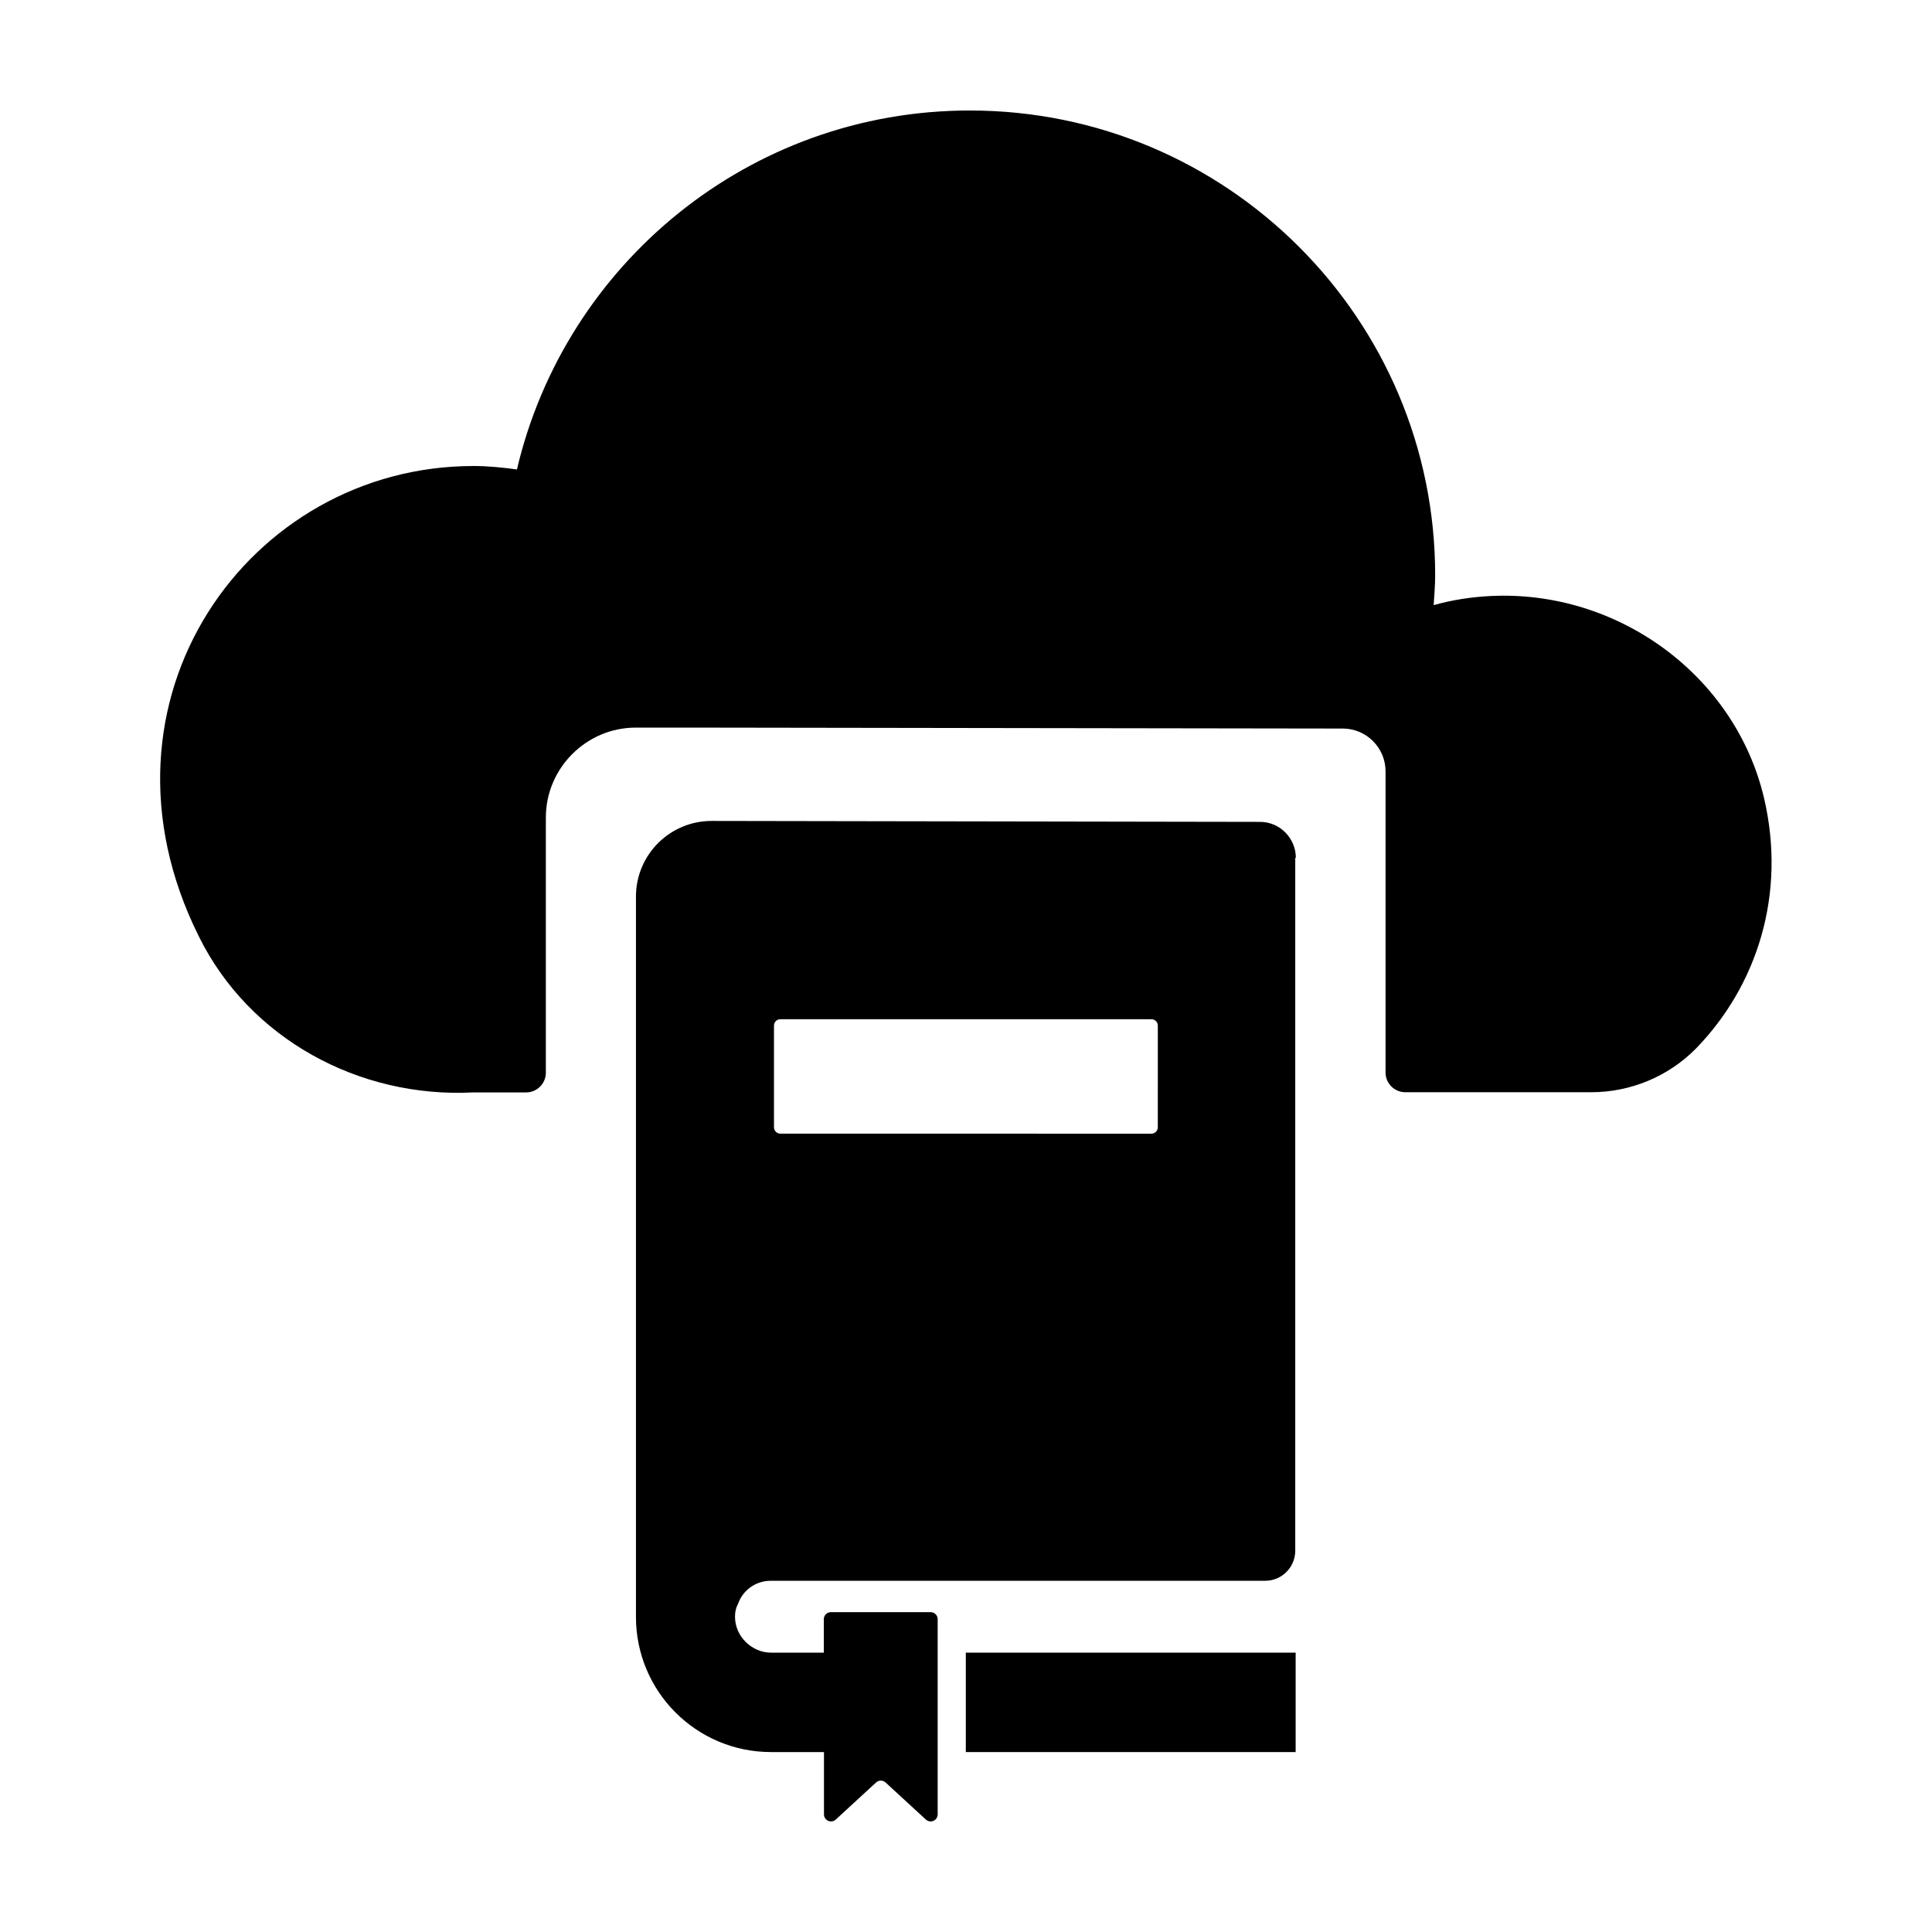
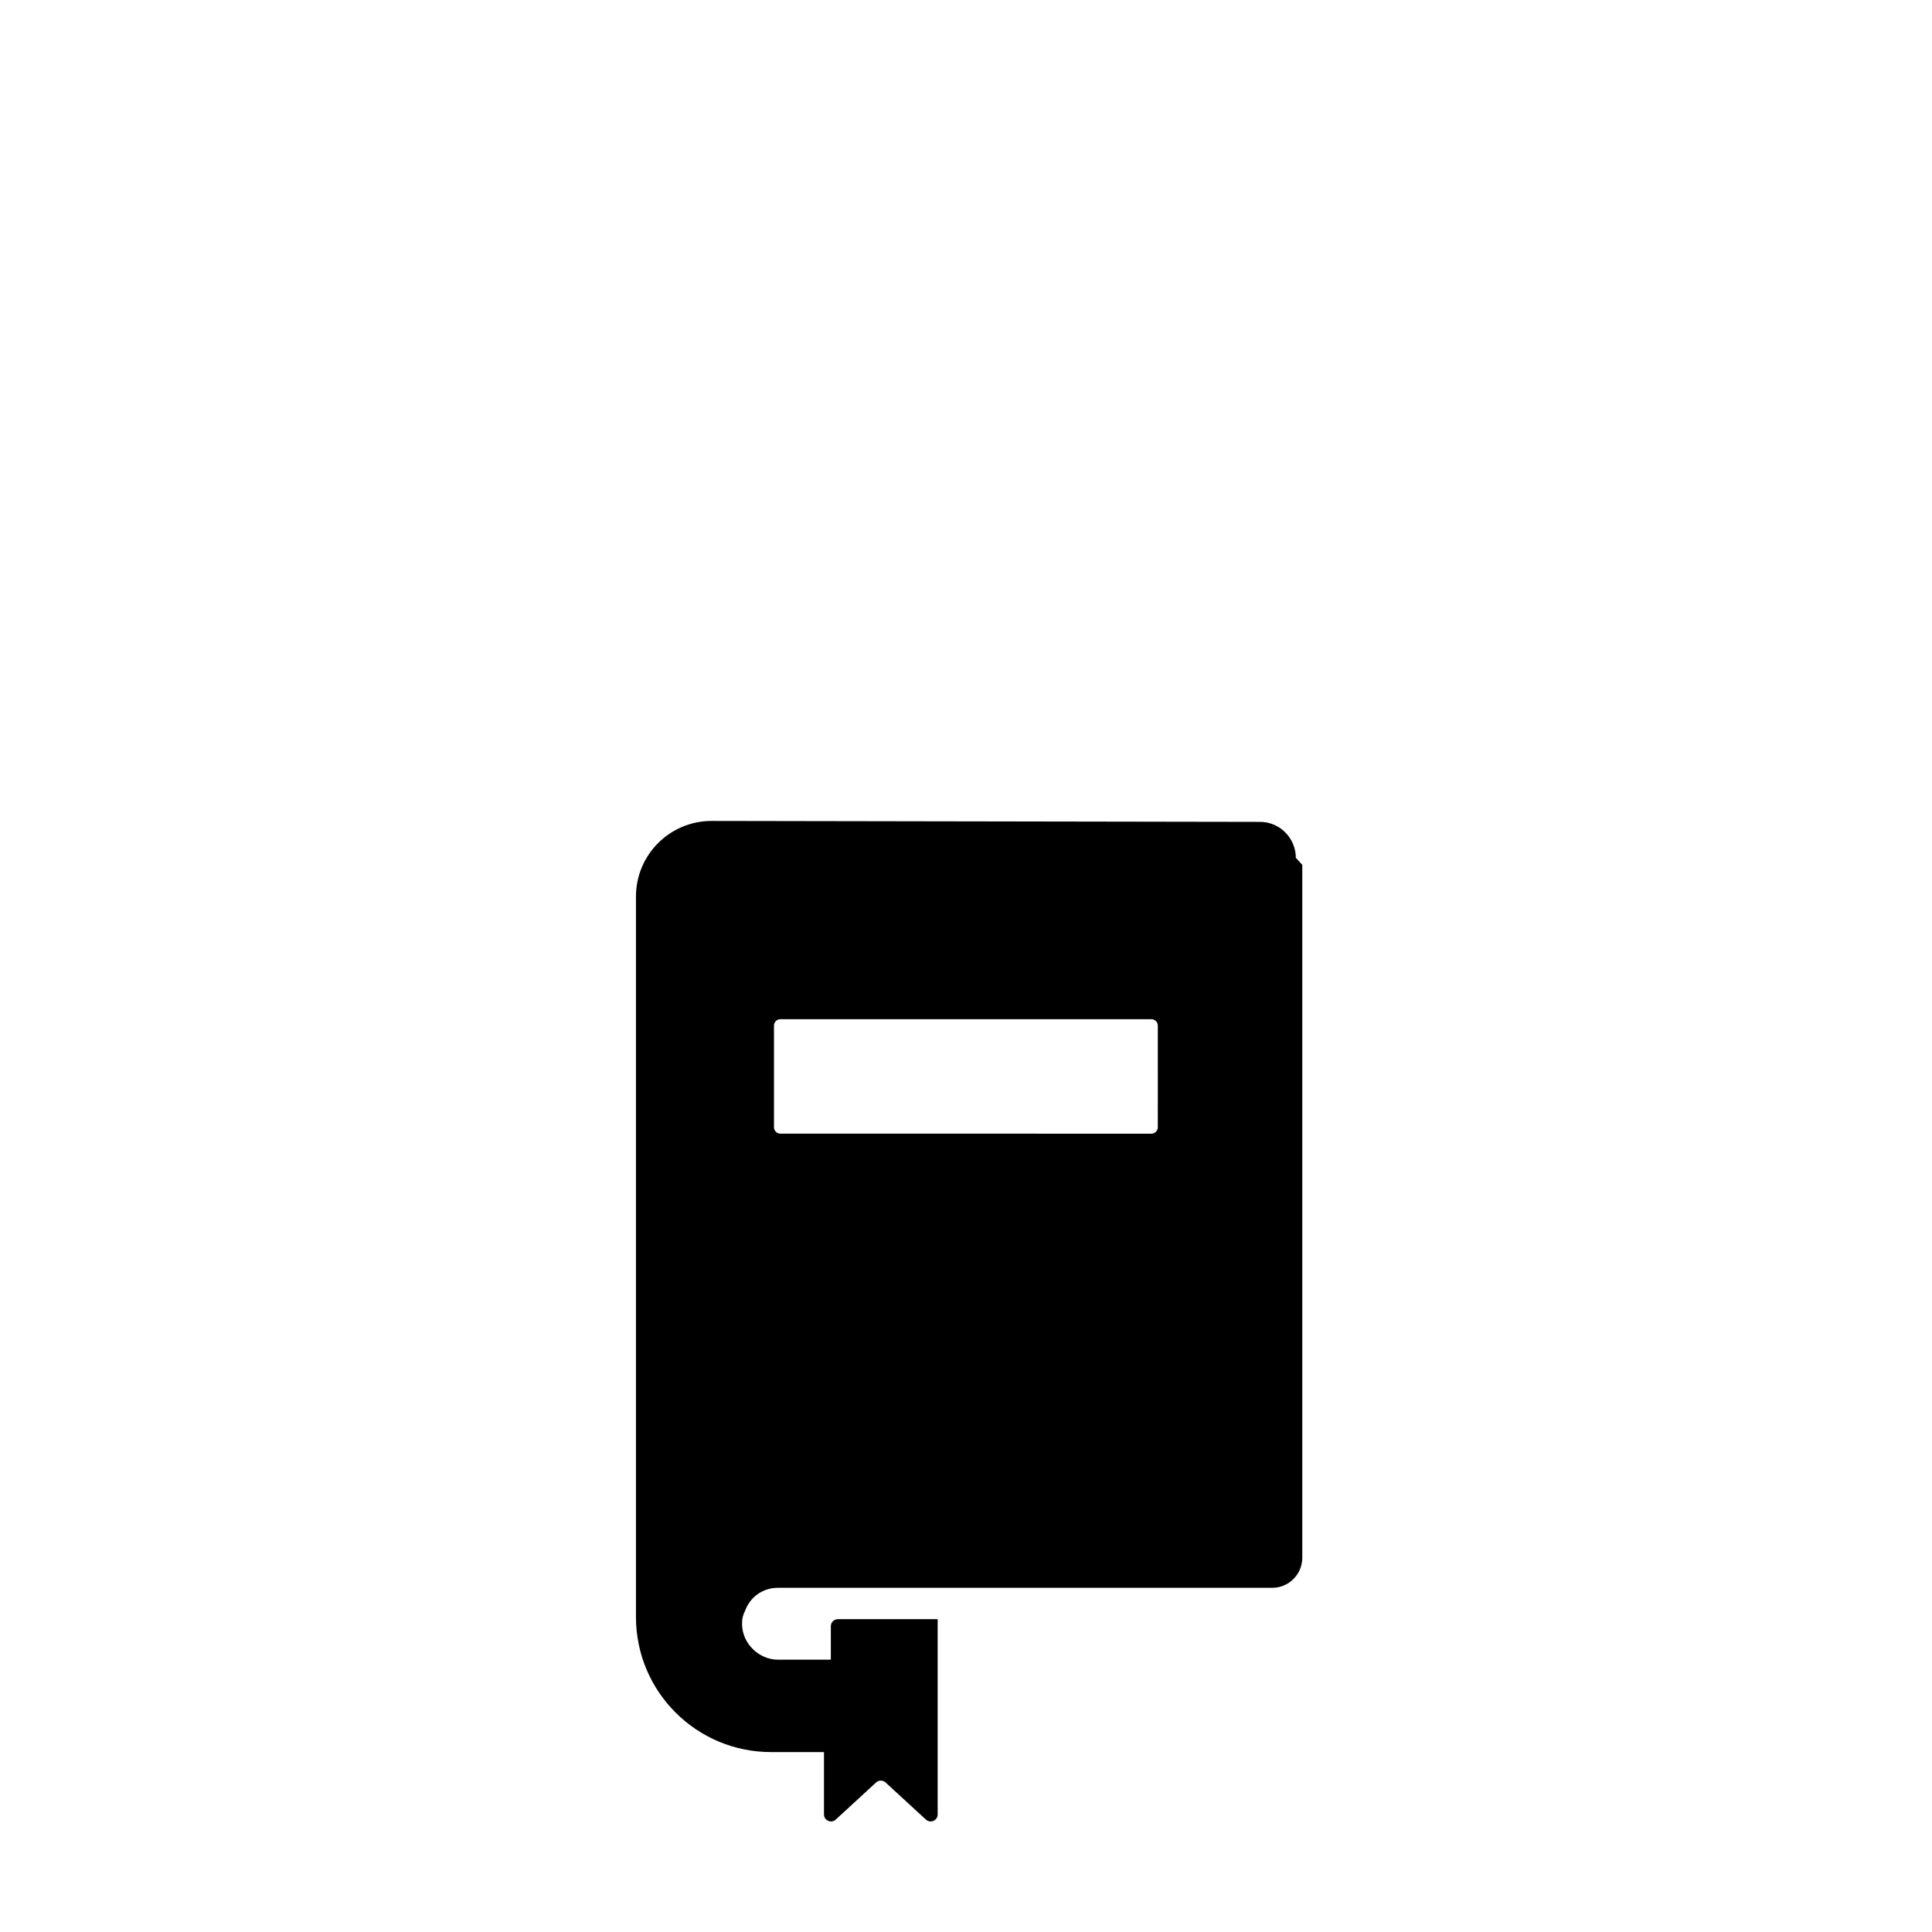
<svg xmlns="http://www.w3.org/2000/svg" fill="#000000" width="800px" height="800px" version="1.1" viewBox="144 144 512 512">
  <g>
-     <path d="m269.41 267.5c-59.297 0-103.98 62.02-72.699 124.69 13.402 27.105 42.473 42.875 72.699 41.312h14.008c2.922 0 5.238-2.367 5.238-5.238v-67.609c0-13.098 10.73-23.832 23.832-23.832h14.711 0.25l172.4 0.25c6.246 0 11.336 5.09 11.336 11.336v79.805c0 2.922 2.367 5.238 5.238 5.238h49.273c10.379 0 20.355-4.133 27.66-11.488l0.152-0.152c16.02-16.523 23.98-40.656 17.984-66.301-7.707-32.695-38.945-55.27-72.547-53.555-5.09 0.25-10.176 1.059-14.863 2.367-0.152 0-0.152 0.152-0.152 0.152 0.152-2.621 0.402-5.188 0.402-7.961 0.055-67.961-55.164-123.23-123.33-123.23-58.391 0-107.21 40.656-120.01 95.121-3.781-0.508-7.66-0.91-11.59-0.91z" />
-     <path d="m487.41 371.33c0-5.188-4.231-9.523-9.473-9.523l-145.35-0.25c-11.082 0-20.051 8.969-20.051 20.051v190.89c0 19.801 16.02 35.82 35.82 35.82h14.008v16.523c0 1.613 1.965 2.469 3.125 1.359l10.68-9.824c0.707-0.656 1.812-0.656 2.519 0l10.68 9.824c1.211 1.109 3.125 0.25 3.125-1.359v-51.738c0-1.059-0.855-1.863-1.863-1.863h-26.449c-1.059 0-1.863 0.855-1.863 1.863v8.867h-14.008c-4.988 0-9.523-4.231-9.523-9.523 0-1.359 0.25-2.367 0.805-3.426 1.309-3.68 4.734-6.098 8.664-6.098h131.04c4.383 0 7.961-3.578 7.961-7.961v-183.64zm-36.578 71.391c0 0.957-0.754 1.715-1.715 1.715l-98.289-0.004c-0.957 0-1.715-0.754-1.715-1.715v-26.902c0-0.957 0.754-1.715 1.715-1.715h98.293c0.957 0 1.715 0.754 1.715 1.715z" />
-     <path d="m399.95 581.97h87.41v26.348h-87.41z" />
+     <path d="m487.41 371.33c0-5.188-4.231-9.523-9.473-9.523l-145.35-0.25c-11.082 0-20.051 8.969-20.051 20.051v190.89c0 19.801 16.02 35.82 35.82 35.82h14.008v16.523c0 1.613 1.965 2.469 3.125 1.359l10.68-9.824c0.707-0.656 1.812-0.656 2.519 0l10.68 9.824c1.211 1.109 3.125 0.25 3.125-1.359v-51.738h-26.449c-1.059 0-1.863 0.855-1.863 1.863v8.867h-14.008c-4.988 0-9.523-4.231-9.523-9.523 0-1.359 0.25-2.367 0.805-3.426 1.309-3.68 4.734-6.098 8.664-6.098h131.04c4.383 0 7.961-3.578 7.961-7.961v-183.64zm-36.578 71.391c0 0.957-0.754 1.715-1.715 1.715l-98.289-0.004c-0.957 0-1.715-0.754-1.715-1.715v-26.902c0-0.957 0.754-1.715 1.715-1.715h98.293c0.957 0 1.715 0.754 1.715 1.715z" />
  </g>
</svg>